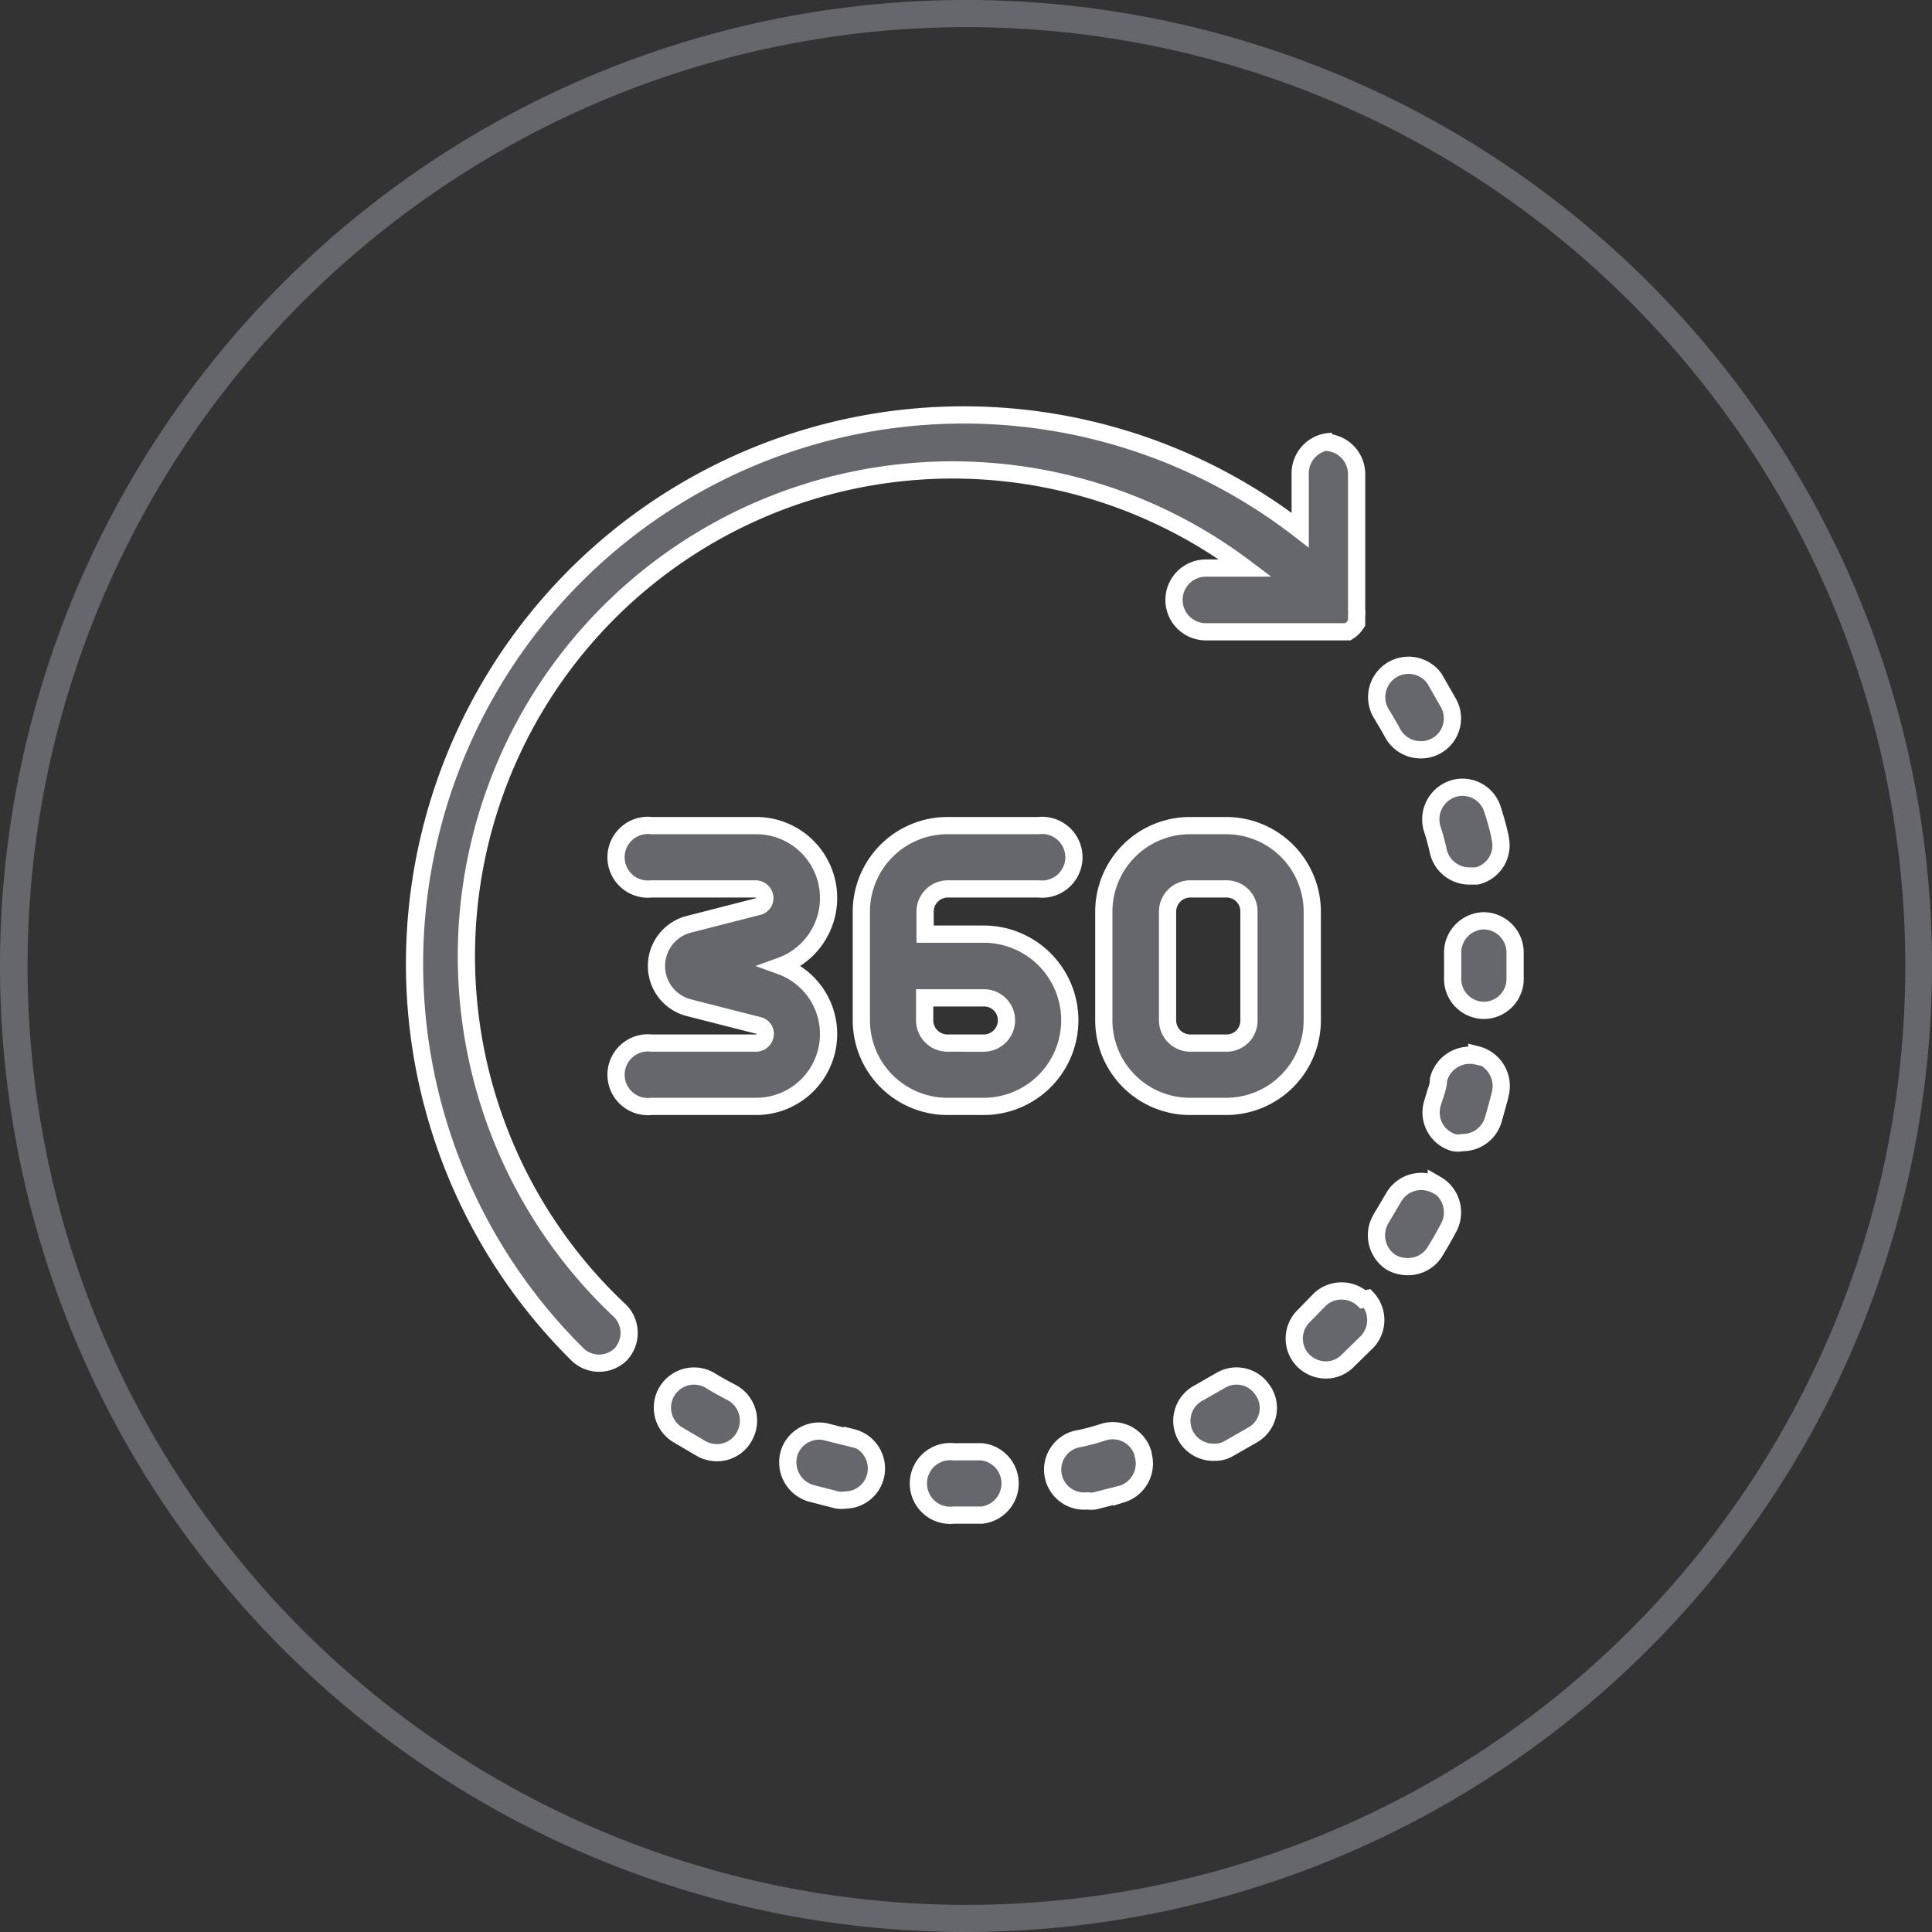
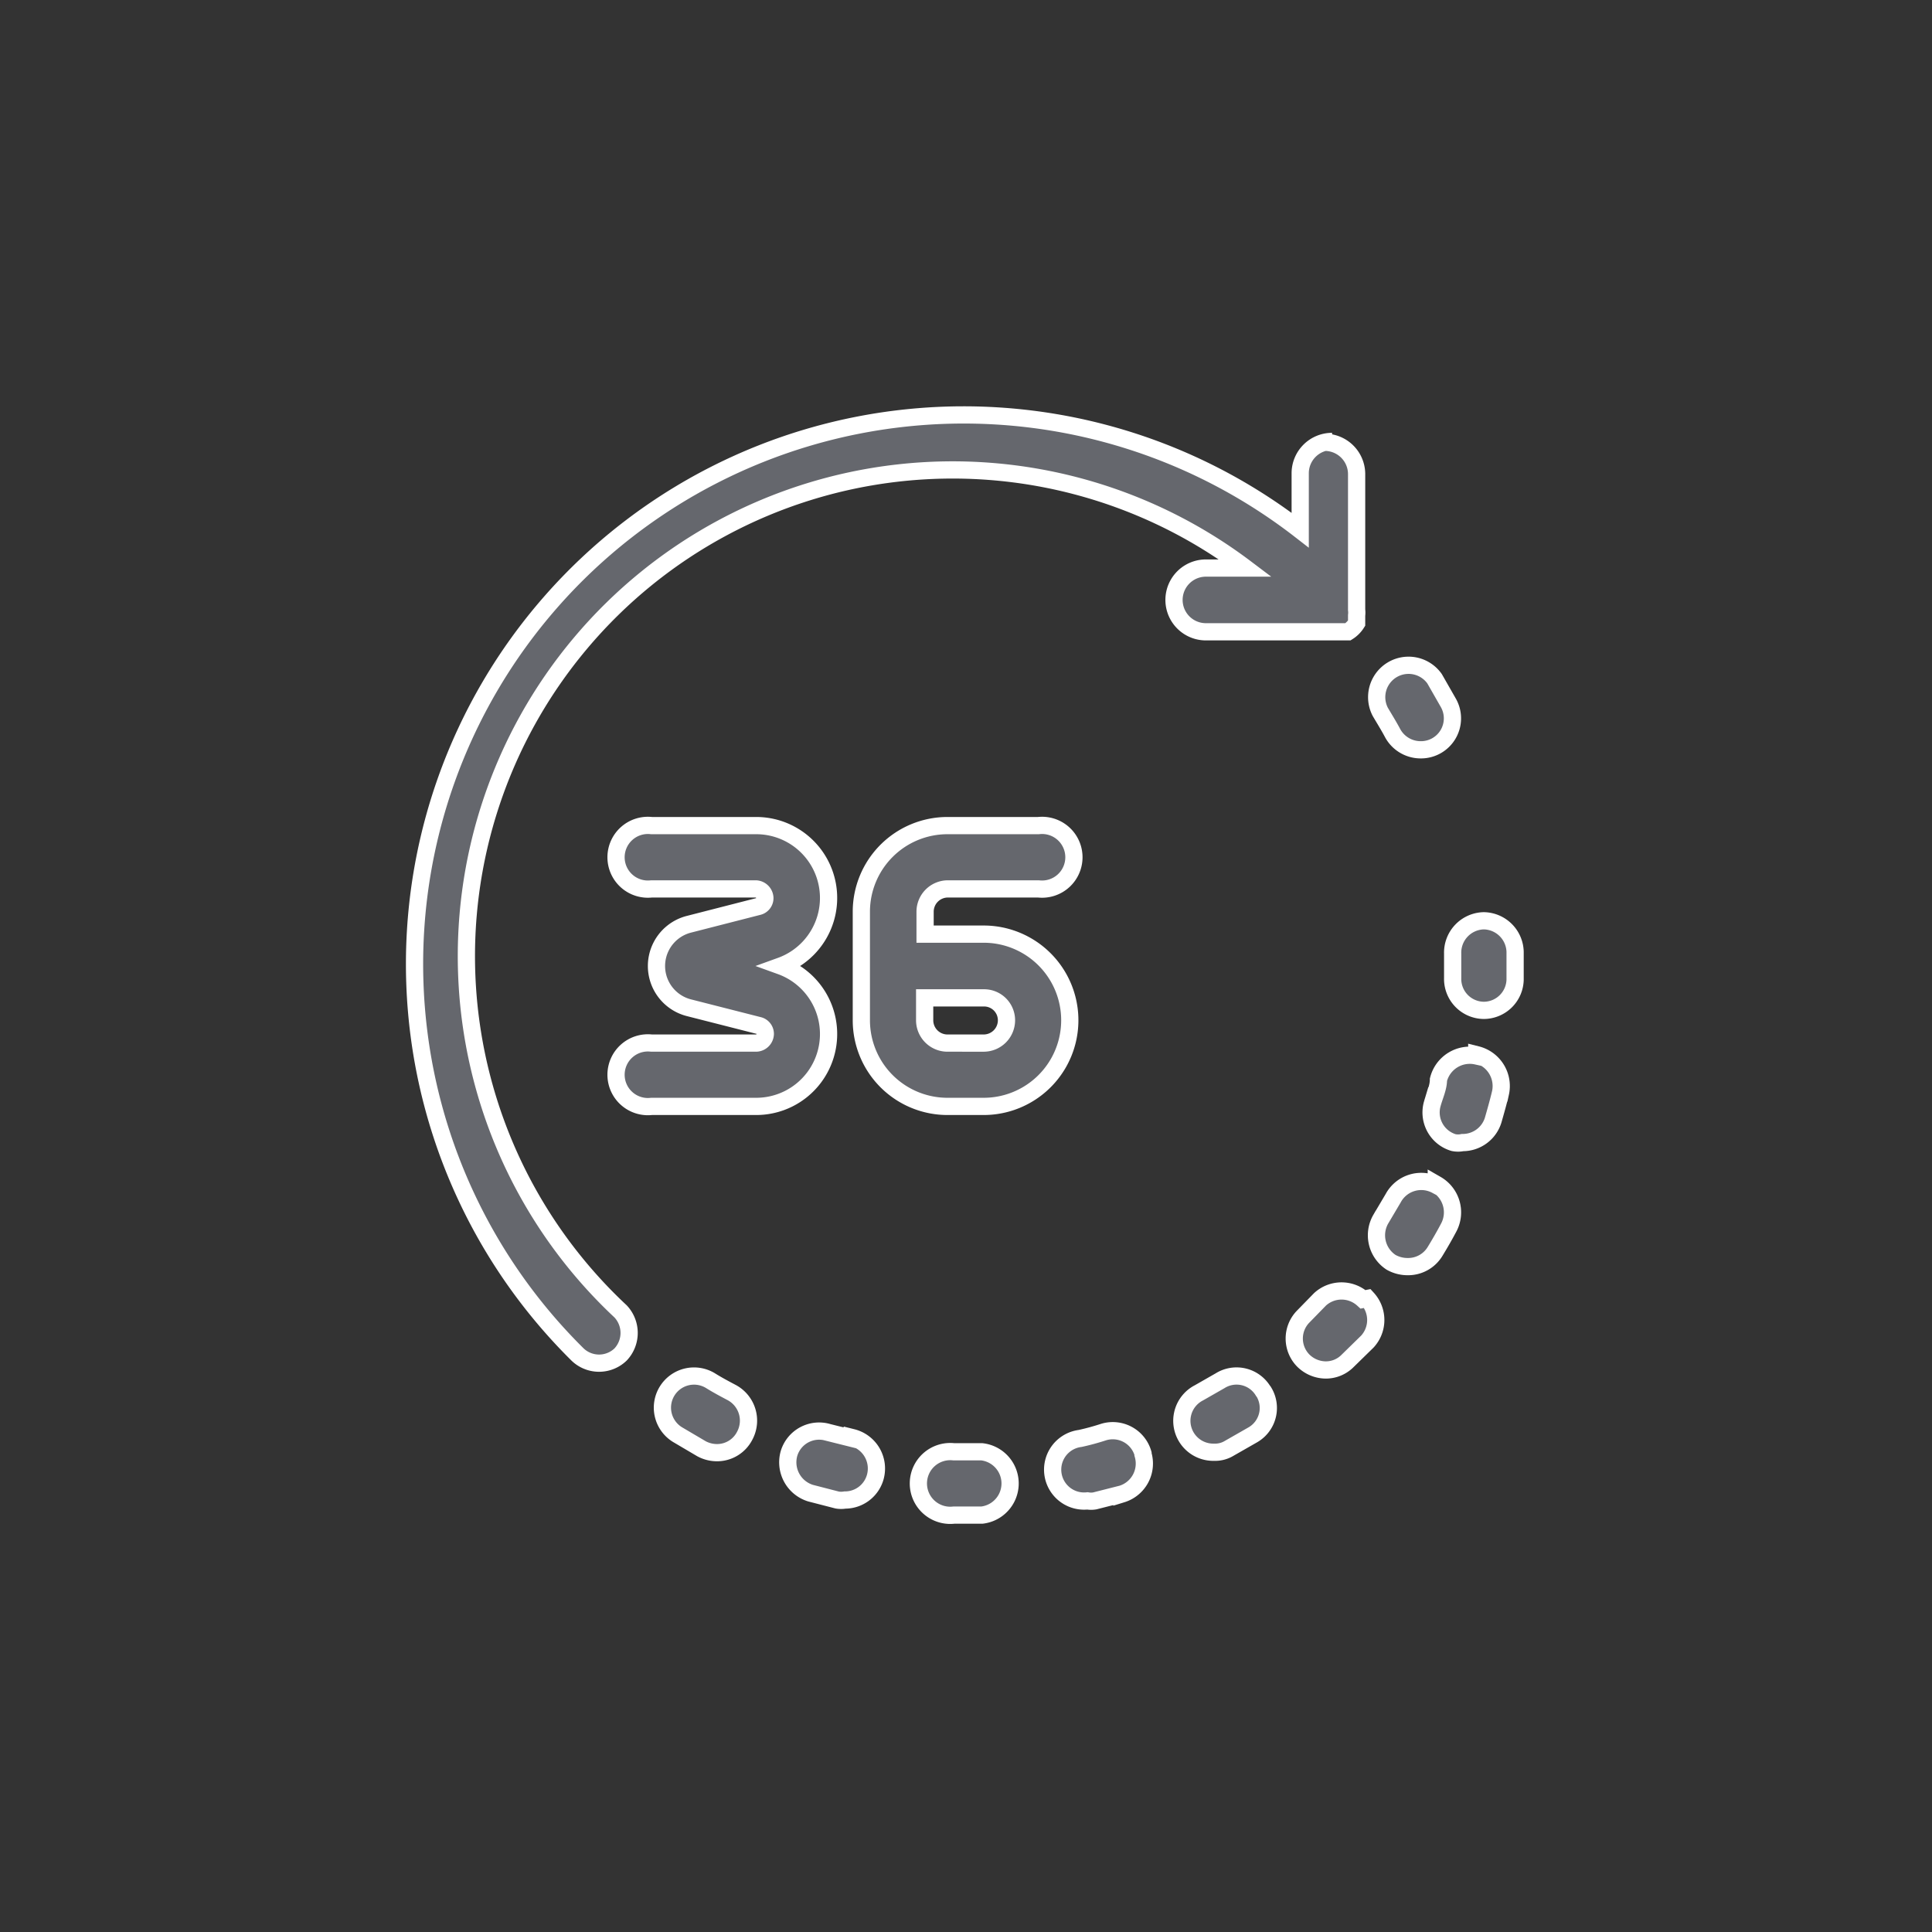
<svg xmlns="http://www.w3.org/2000/svg" viewBox="0 0 44.86 44.86">
  <rect x="0" y="0" width="44.86" height="44.86" fill="#333333" stroke="none" />
  <title>360</title>
  <g id="Ebene_2" data-name="Ebene 2">
    <g id="Ebene_1-2" data-name="Ebene 1">
      <g id="Ebene_2-2" data-name="Ebene 2">
        <g id="Ebene_1-2-2" data-name="Ebene 1-2">
-           <path d="M22.44,44.86A22.43,22.43,0,1,1,44.86,22.42v0A22.45,22.45,0,0,1,22.44,44.86Zm0-44.23a21.8,21.8,0,1,0,21.8,21.8A21.8,21.8,0,0,0,22.44.63Z" style="fill:#65676d" />
-         </g>
+           </g>
      </g>
-       <path d="M30.93,10.25a.74.74,0,0,0-.74.73v1.33A12.75,12.75,0,0,0,13.41,31.45a.72.72,0,0,0,1,0,.73.73,0,0,0,0-1A11.29,11.29,0,0,1,28.92,13.19H28a.74.74,0,1,0,0,1.48h3.15l.05,0h0l.05,0h0l.05,0h0a.64.64,0,0,0,.2-.2h0l0-.06h0l0,0h0s0,0,0-.06h0s0,0,0-.06h0a.51.51,0,0,0,0-.13V11a.74.74,0,0,0-.74-.73Z" style="fill:#65676d;stroke:#fff;stroke-miterlimit:10;stroke-width:0.4px" />
+       <path d="M30.93,10.25a.74.74,0,0,0-.74.73v1.33A12.75,12.75,0,0,0,13.41,31.45a.72.72,0,0,0,1,0,.73.73,0,0,0,0-1A11.29,11.29,0,0,1,28.92,13.19H28a.74.74,0,1,0,0,1.48h3.15l.05,0h0l.05,0h0l.05,0h0a.64.64,0,0,0,.2-.2l0-.06h0l0,0h0s0,0,0-.06h0s0,0,0-.06h0a.51.51,0,0,0,0-.13V11a.74.74,0,0,0-.74-.73Z" style="fill:#65676d;stroke:#fff;stroke-miterlimit:10;stroke-width:0.4px" />
      <path d="M18.13,22.43a1.68,1.68,0,0,0-.58-3.26H15.13a.74.74,0,1,0,0,1.47h2.42a.22.22,0,0,1,.21.21.2.2,0,0,1-.16.2L16,21.46a1,1,0,0,0,0,1.94l1.61.41a.2.2,0,0,1,.16.2.22.22,0,0,1-.21.21H15.13a.74.74,0,1,0,0,1.47h2.42a1.68,1.68,0,0,0,.58-3.26Z" style="fill:#65676d;stroke:#fff;stroke-miterlimit:10;stroke-width:0.4px" />
      <path d="M22.85,21.69H21.48v-.52a.53.53,0,0,1,.53-.53h2.1a.74.74,0,1,0,0-1.47H22a2,2,0,0,0-2,2v2.52a2,2,0,0,0,2,2h.84a2,2,0,0,0,0-4Zm0,2.53H22a.53.53,0,0,1-.53-.53v-.52h1.37a.52.52,0,0,1,.53.52.53.53,0,0,1-.53.53Z" style="fill:#65676d;stroke:#fff;stroke-miterlimit:10;stroke-width:0.4px" />
-       <path d="M28.47,19.17h-.84a2,2,0,0,0-2,2v2.52a2,2,0,0,0,2,2h.84a2,2,0,0,0,2-2V21.17a2,2,0,0,0-2-2ZM29,23.69a.52.52,0,0,1-.52.53h-.84a.53.53,0,0,1-.53-.53V21.17a.53.53,0,0,1,.53-.53h.84a.52.52,0,0,1,.52.53Z" style="fill:#65676d;stroke:#fff;stroke-miterlimit:10;stroke-width:0.4px" />
      <path d="M22.72,33.71h-.57a.74.74,0,1,0,0,1.47h.65a.74.74,0,0,0,0-1.47Z" style="fill:#65676d;stroke:#fff;stroke-miterlimit:10;stroke-width:0.4px" />
-       <path d="M34.83,19.43a6.29,6.29,0,0,0-.17-.62.73.73,0,0,0-.91-.5.75.75,0,0,0-.5.92,4.94,4.94,0,0,1,.15.55.74.74,0,0,0,.72.56l.17,0a.73.73,0,0,0,.54-.89Z" style="fill:#65676d;stroke:#fff;stroke-miterlimit:10;stroke-width:0.4px" />
      <path d="M17,32.34c-.17-.09-.34-.18-.5-.28a.73.73,0,1,0-.77,1.25l.56.33a.76.76,0,0,0,.35.09.72.72,0,0,0,.65-.39.74.74,0,0,0-.29-1Z" style="fill:#65676d;stroke:#fff;stroke-miterlimit:10;stroke-width:0.4px" />
      <path d="M19.79,33.4l-.56-.14a.73.73,0,0,0-.91.49.75.75,0,0,0,.5.92l.62.16a.55.55,0,0,0,.18,0,.73.73,0,0,0,.71-.56.74.74,0,0,0-.54-.89Z" style="fill:#65676d;stroke:#fff;stroke-miterlimit:10;stroke-width:0.4px" />
      <path d="M33.63,16.32l-.32-.56a.74.74,0,0,0-1.26.77c.1.17.2.33.29.5a.74.74,0,0,0,.65.38.73.73,0,0,0,.64-1.09Z" style="fill:#65676d;stroke:#fff;stroke-miterlimit:10;stroke-width:0.4px" />
      <path d="M26.54,33.75a.73.73,0,0,0-.91-.5,5.62,5.62,0,0,1-.55.15.73.73,0,0,0,.17,1.45.5.5,0,0,0,.17,0l.63-.16a.74.74,0,0,0,.49-.92Z" style="fill:#65676d;stroke:#fff;stroke-miterlimit:10;stroke-width:0.4px" />
      <path d="M34.29,24.52a.75.75,0,0,0-.89.55c0,.18-.09.37-.14.55a.73.73,0,0,0,.49.91.51.51,0,0,0,.21,0,.74.74,0,0,0,.71-.52c.06-.21.12-.42.17-.63a.75.75,0,0,0-.55-.89Z" style="fill:#65676d;stroke:#fff;stroke-miterlimit:10;stroke-width:0.4px" />
      <path d="M33.35,27.52a.74.74,0,0,0-1,.3l-.29.49a.75.75,0,0,0,.24,1,.78.78,0,0,0,.39.1.73.73,0,0,0,.63-.35c.11-.18.22-.37.32-.56a.75.75,0,0,0-.29-1Z" style="fill:#65676d;stroke:#fff;stroke-miterlimit:10;stroke-width:0.4px" />
      <path d="M31.65,30.17a.74.74,0,0,0-1,0l-.4.41a.73.73,0,0,0,0,1,.75.75,0,0,0,.53.23.71.71,0,0,0,.51-.21l.46-.45a.74.74,0,0,0,0-1Z" style="fill:#65676d;stroke:#fff;stroke-miterlimit:10;stroke-width:0.4px" />
      <path d="M35.18,22.1a.74.74,0,0,0-.73-.72h0a.74.74,0,0,0-.72.76v.57a.73.73,0,0,0,.72.75h0a.73.73,0,0,0,.73-.71c0-.11,0-.22,0-.32s0-.22,0-.33Z" style="fill:#65676d;stroke:#fff;stroke-miterlimit:10;stroke-width:0.4px" />
      <path d="M29.33,32.3a.72.72,0,0,0-1-.24l-.49.28a.73.73,0,0,0,.35,1.38.63.63,0,0,0,.35-.09l.56-.32a.72.72,0,0,0,.24-1Z" style="fill:#65676d;stroke:#fff;stroke-miterlimit:10;stroke-width:0.4px" />
    </g>
  </g>
</svg>